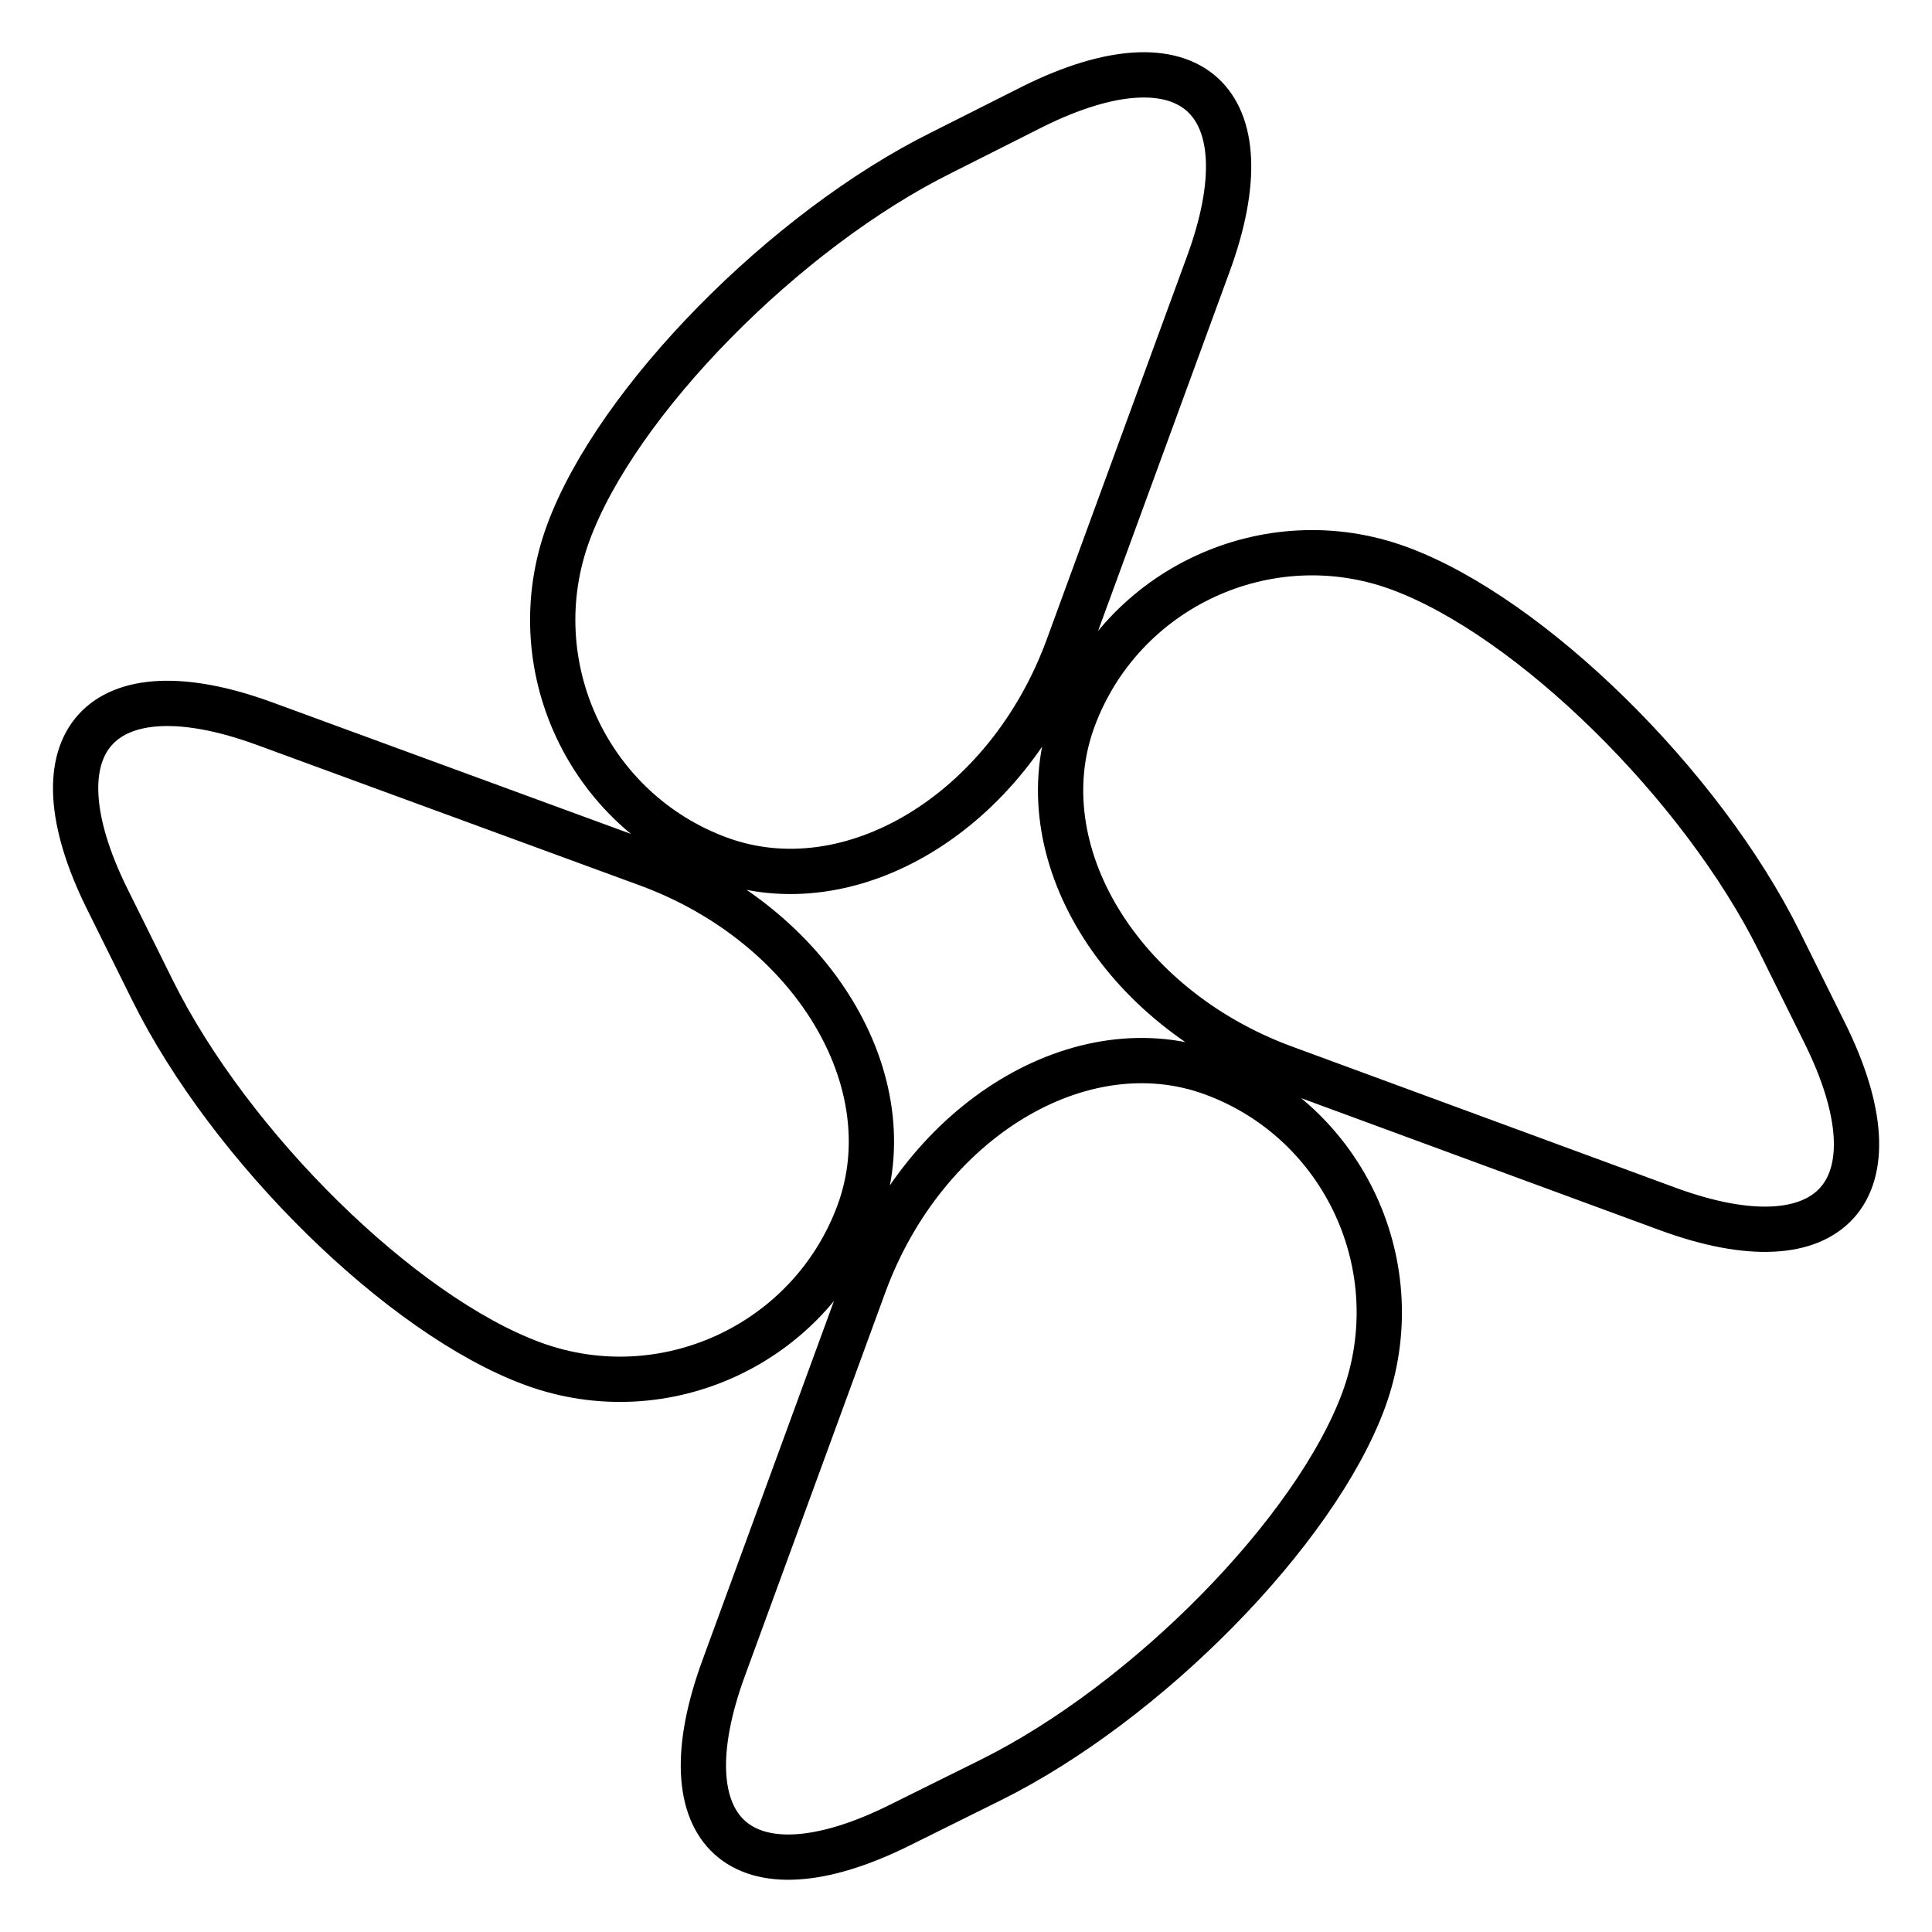
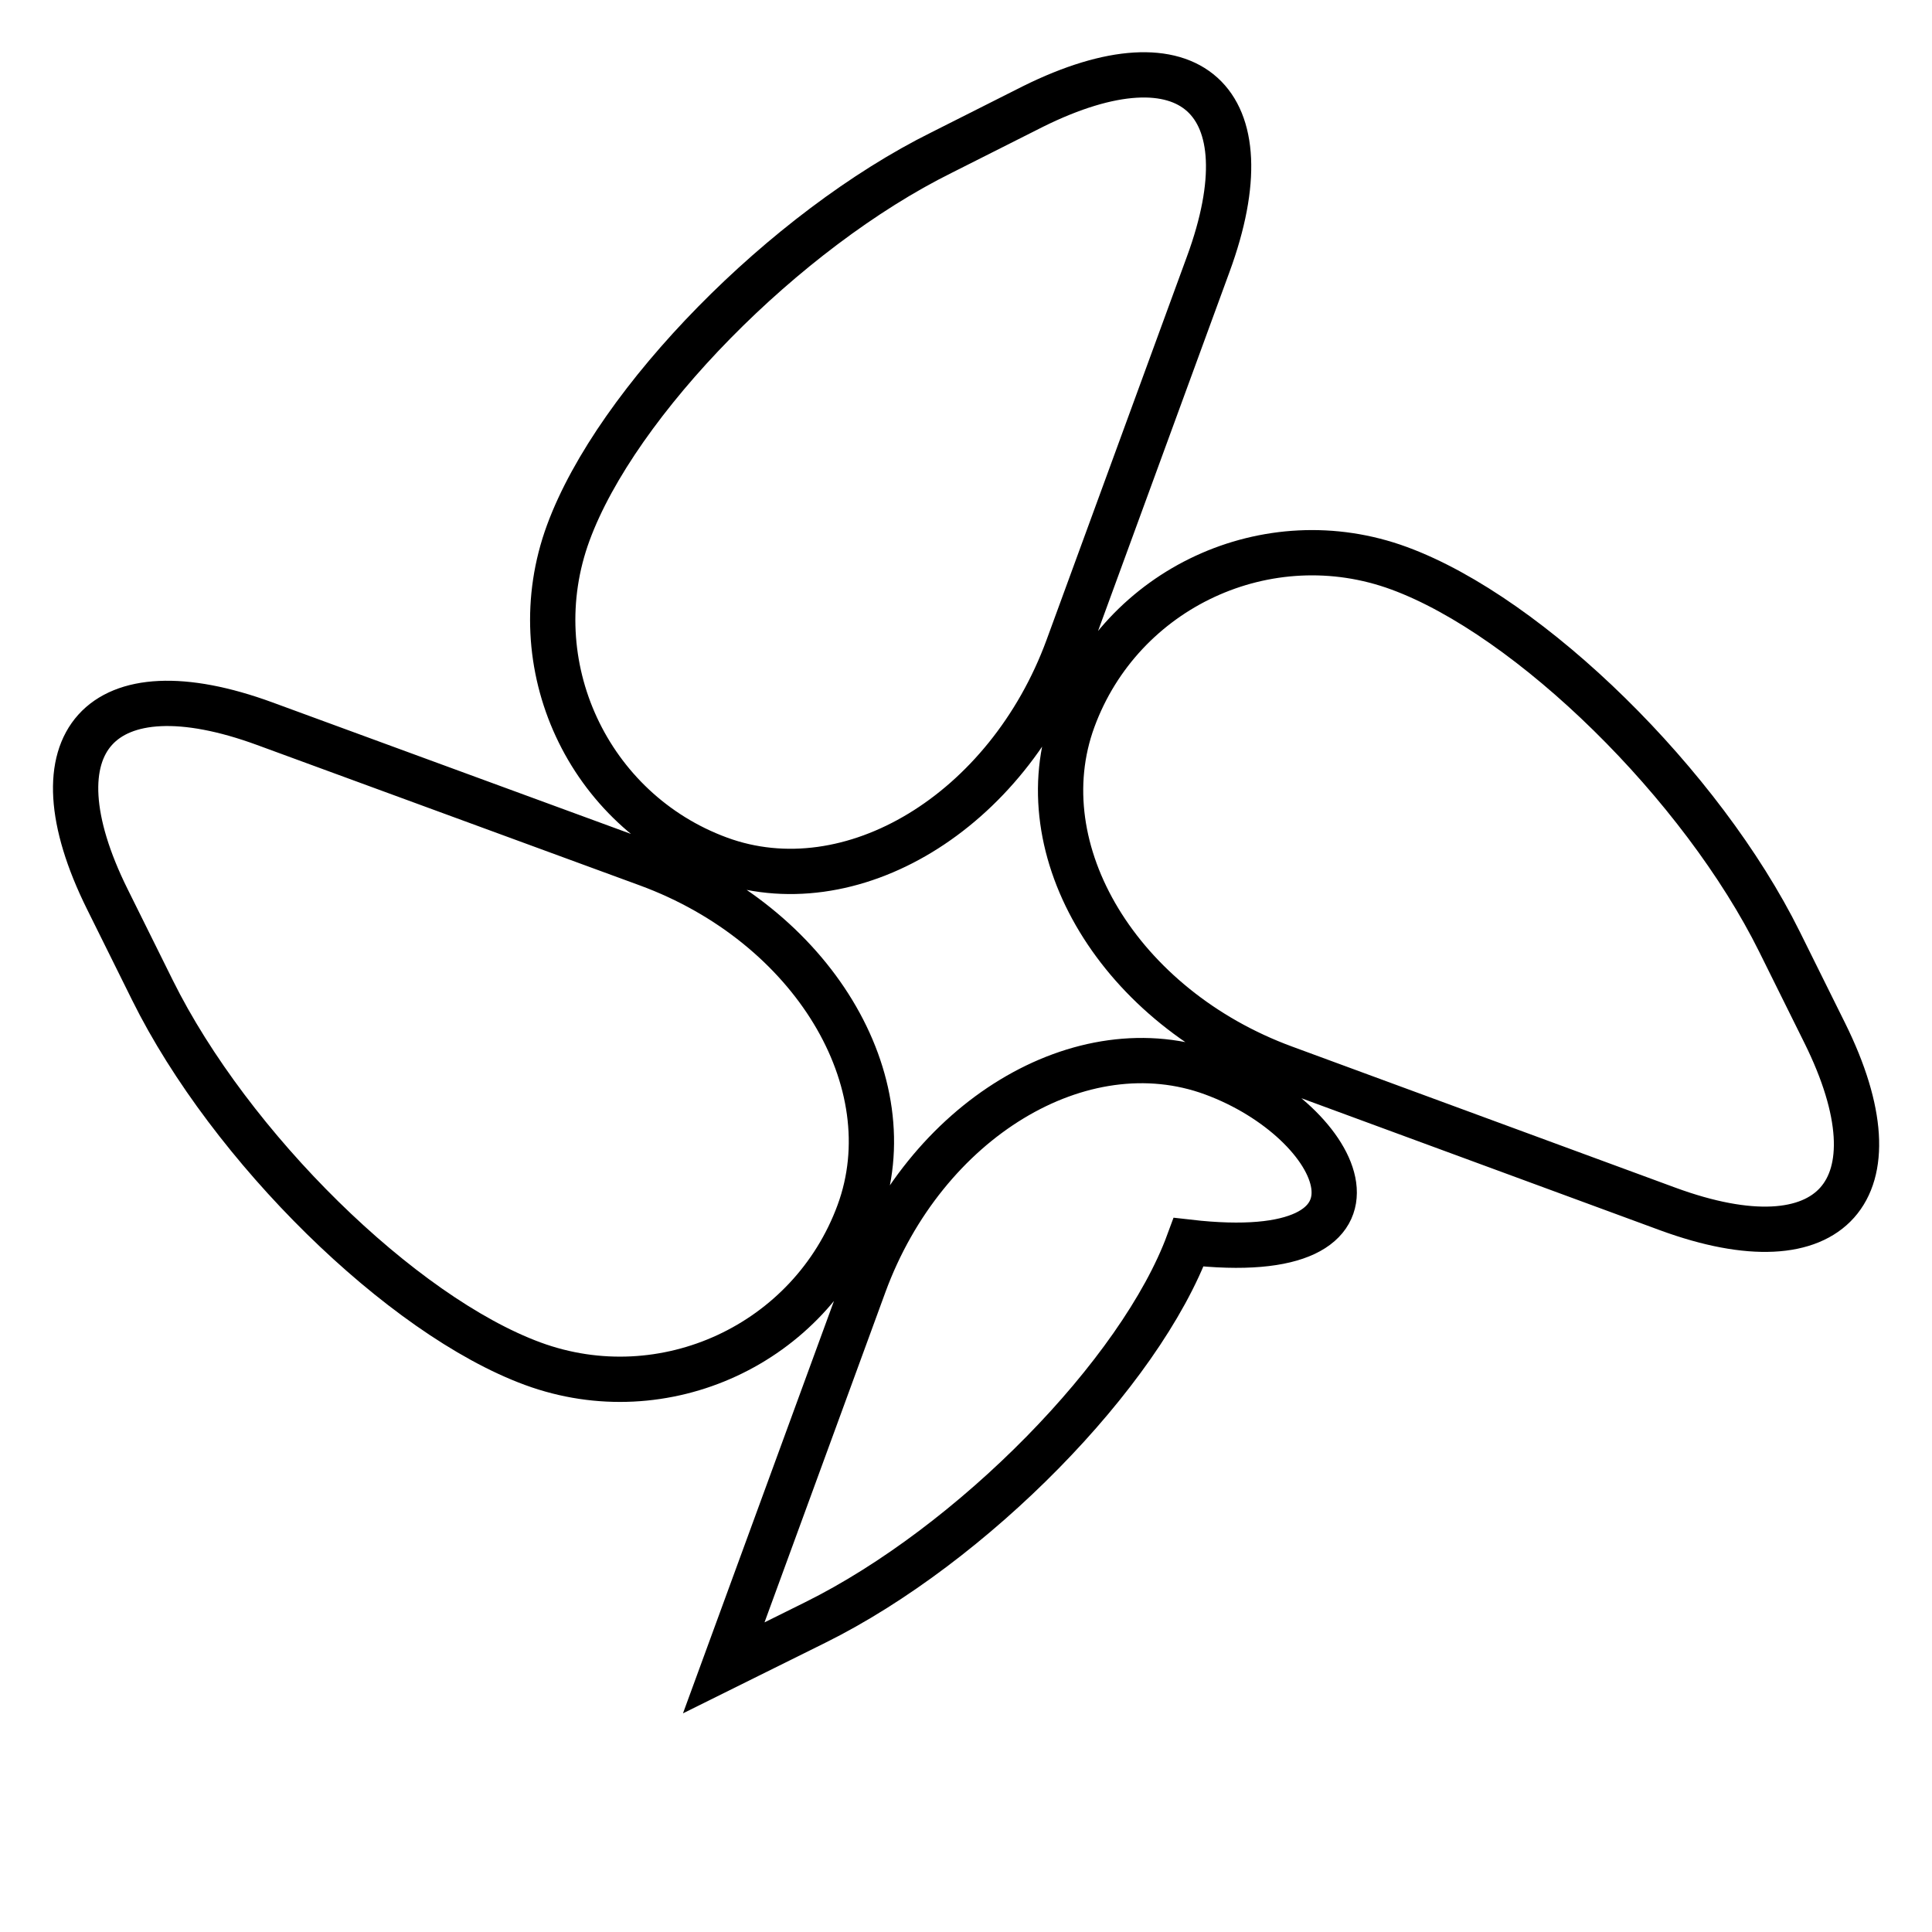
<svg xmlns="http://www.w3.org/2000/svg" version="1.1" x="0px" y="0px" viewBox="0 0 256 256" enable-background="new 0 0 256 256" xml:space="preserve">
  <g>
-     <path stroke-width="6" fill-opacity="0" stroke="#000000" d="M95.3,113.8c17.4,6.4,38.2-6.2,46.2-28L160.1,35c8-21.8-2.4-31.2-23.2-20.9l-12.1,6.1 c-20.8,10.3-43.1,33-49.5,50.4C68.9,88,77.9,107.4,95.3,113.8z M113.8,160.7c6.4-17.4-6.2-38.2-28-46.2L35.1,95.9 c-21.8-8-31.2,2.4-20.9,23.2l6,12.1c10.3,20.8,33,43.1,50.4,49.5C88,187.1,107.4,178.1,113.8,160.7z M241.8,136.9l-6-12.1 c-10.3-20.8-33-43.1-50.4-49.5c-17.4-6.4-36.8,2.6-43.2,20c-6.4,17.4,6.2,38.2,28,46.2l50.8,18.7 C242.8,168.2,252.1,157.7,241.8,136.9z M160.7,142.2c-17.4-6.4-38.2,6.2-46.2,28L95.9,221c-8,21.8,2.4,31.2,23.2,20.9l12.1-6 c20.8-10.3,43.1-33,49.5-50.4C187.1,168,178.1,148.6,160.7,142.2z" />
+     <path stroke-width="6" fill-opacity="0" stroke="#000000" d="M95.3,113.8c17.4,6.4,38.2-6.2,46.2-28L160.1,35c8-21.8-2.4-31.2-23.2-20.9l-12.1,6.1 c-20.8,10.3-43.1,33-49.5,50.4C68.9,88,77.9,107.4,95.3,113.8z M113.8,160.7c6.4-17.4-6.2-38.2-28-46.2L35.1,95.9 c-21.8-8-31.2,2.4-20.9,23.2l6,12.1c10.3,20.8,33,43.1,50.4,49.5C88,187.1,107.4,178.1,113.8,160.7z M241.8,136.9l-6-12.1 c-10.3-20.8-33-43.1-50.4-49.5c-17.4-6.4-36.8,2.6-43.2,20c-6.4,17.4,6.2,38.2,28,46.2l50.8,18.7 C242.8,168.2,252.1,157.7,241.8,136.9z M160.7,142.2c-17.4-6.4-38.2,6.2-46.2,28L95.9,221l12.1-6 c20.8-10.3,43.1-33,49.5-50.4C187.1,168,178.1,148.6,160.7,142.2z" />
  </g>
</svg>